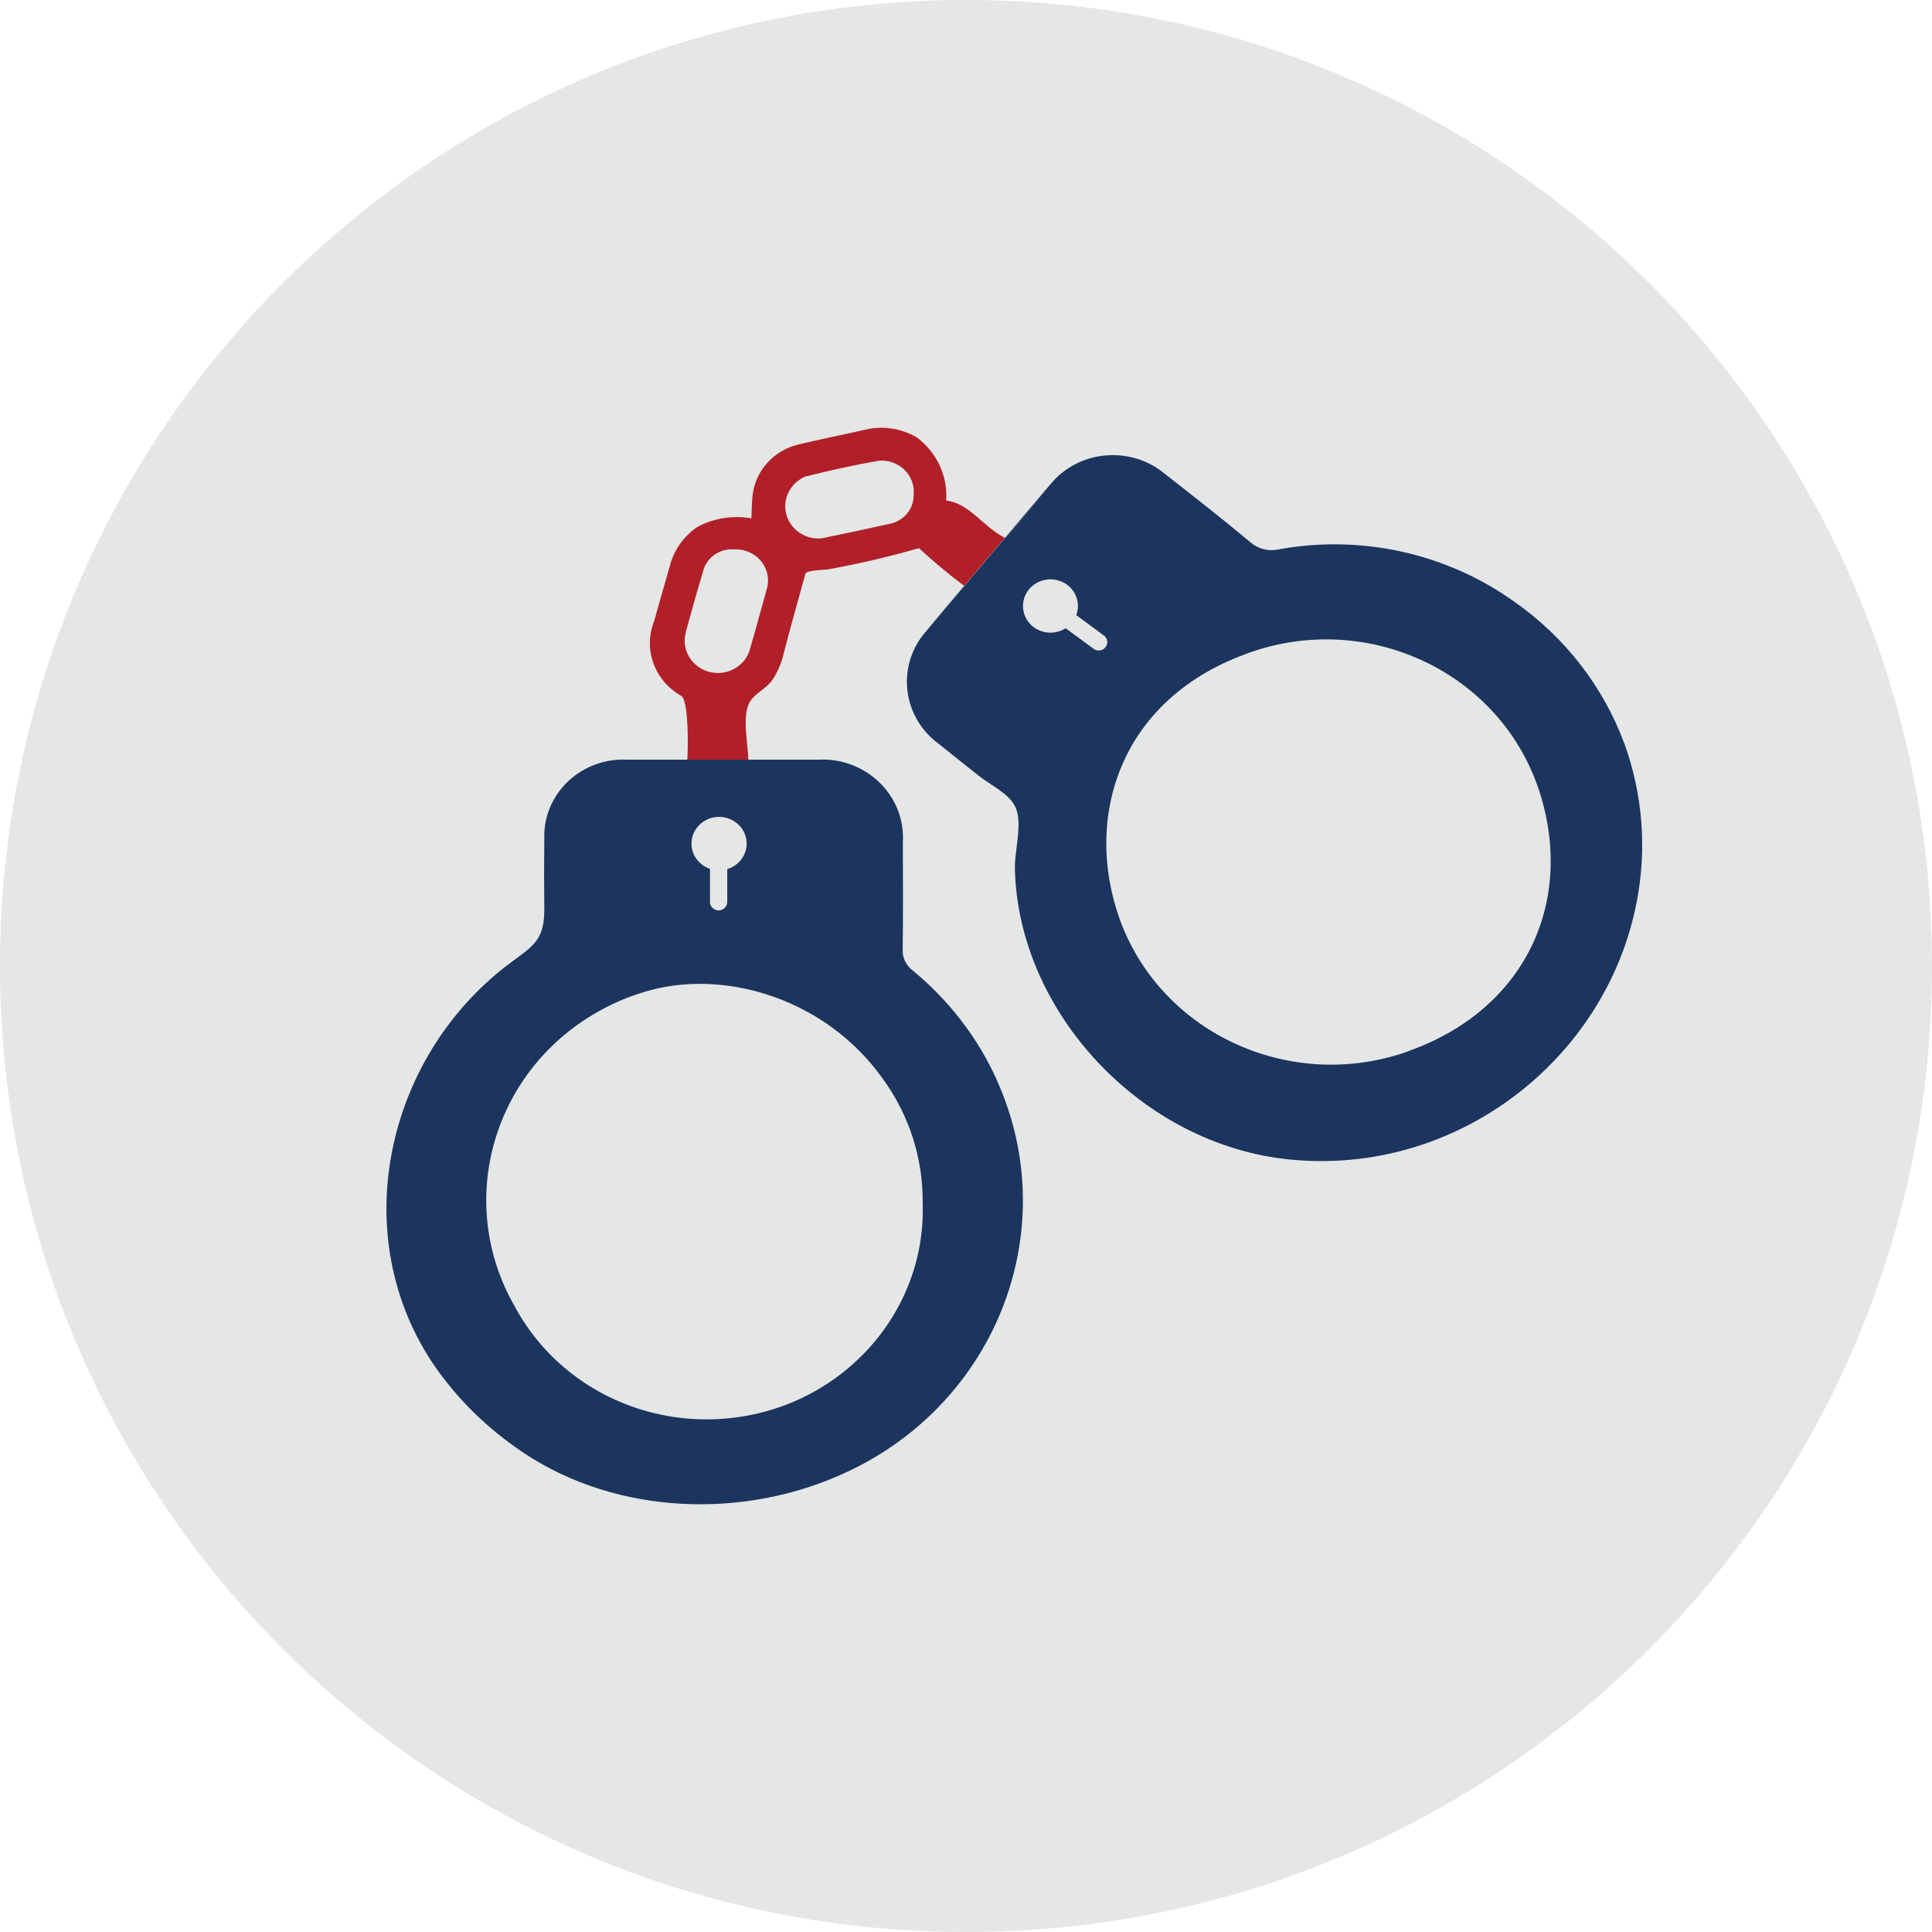
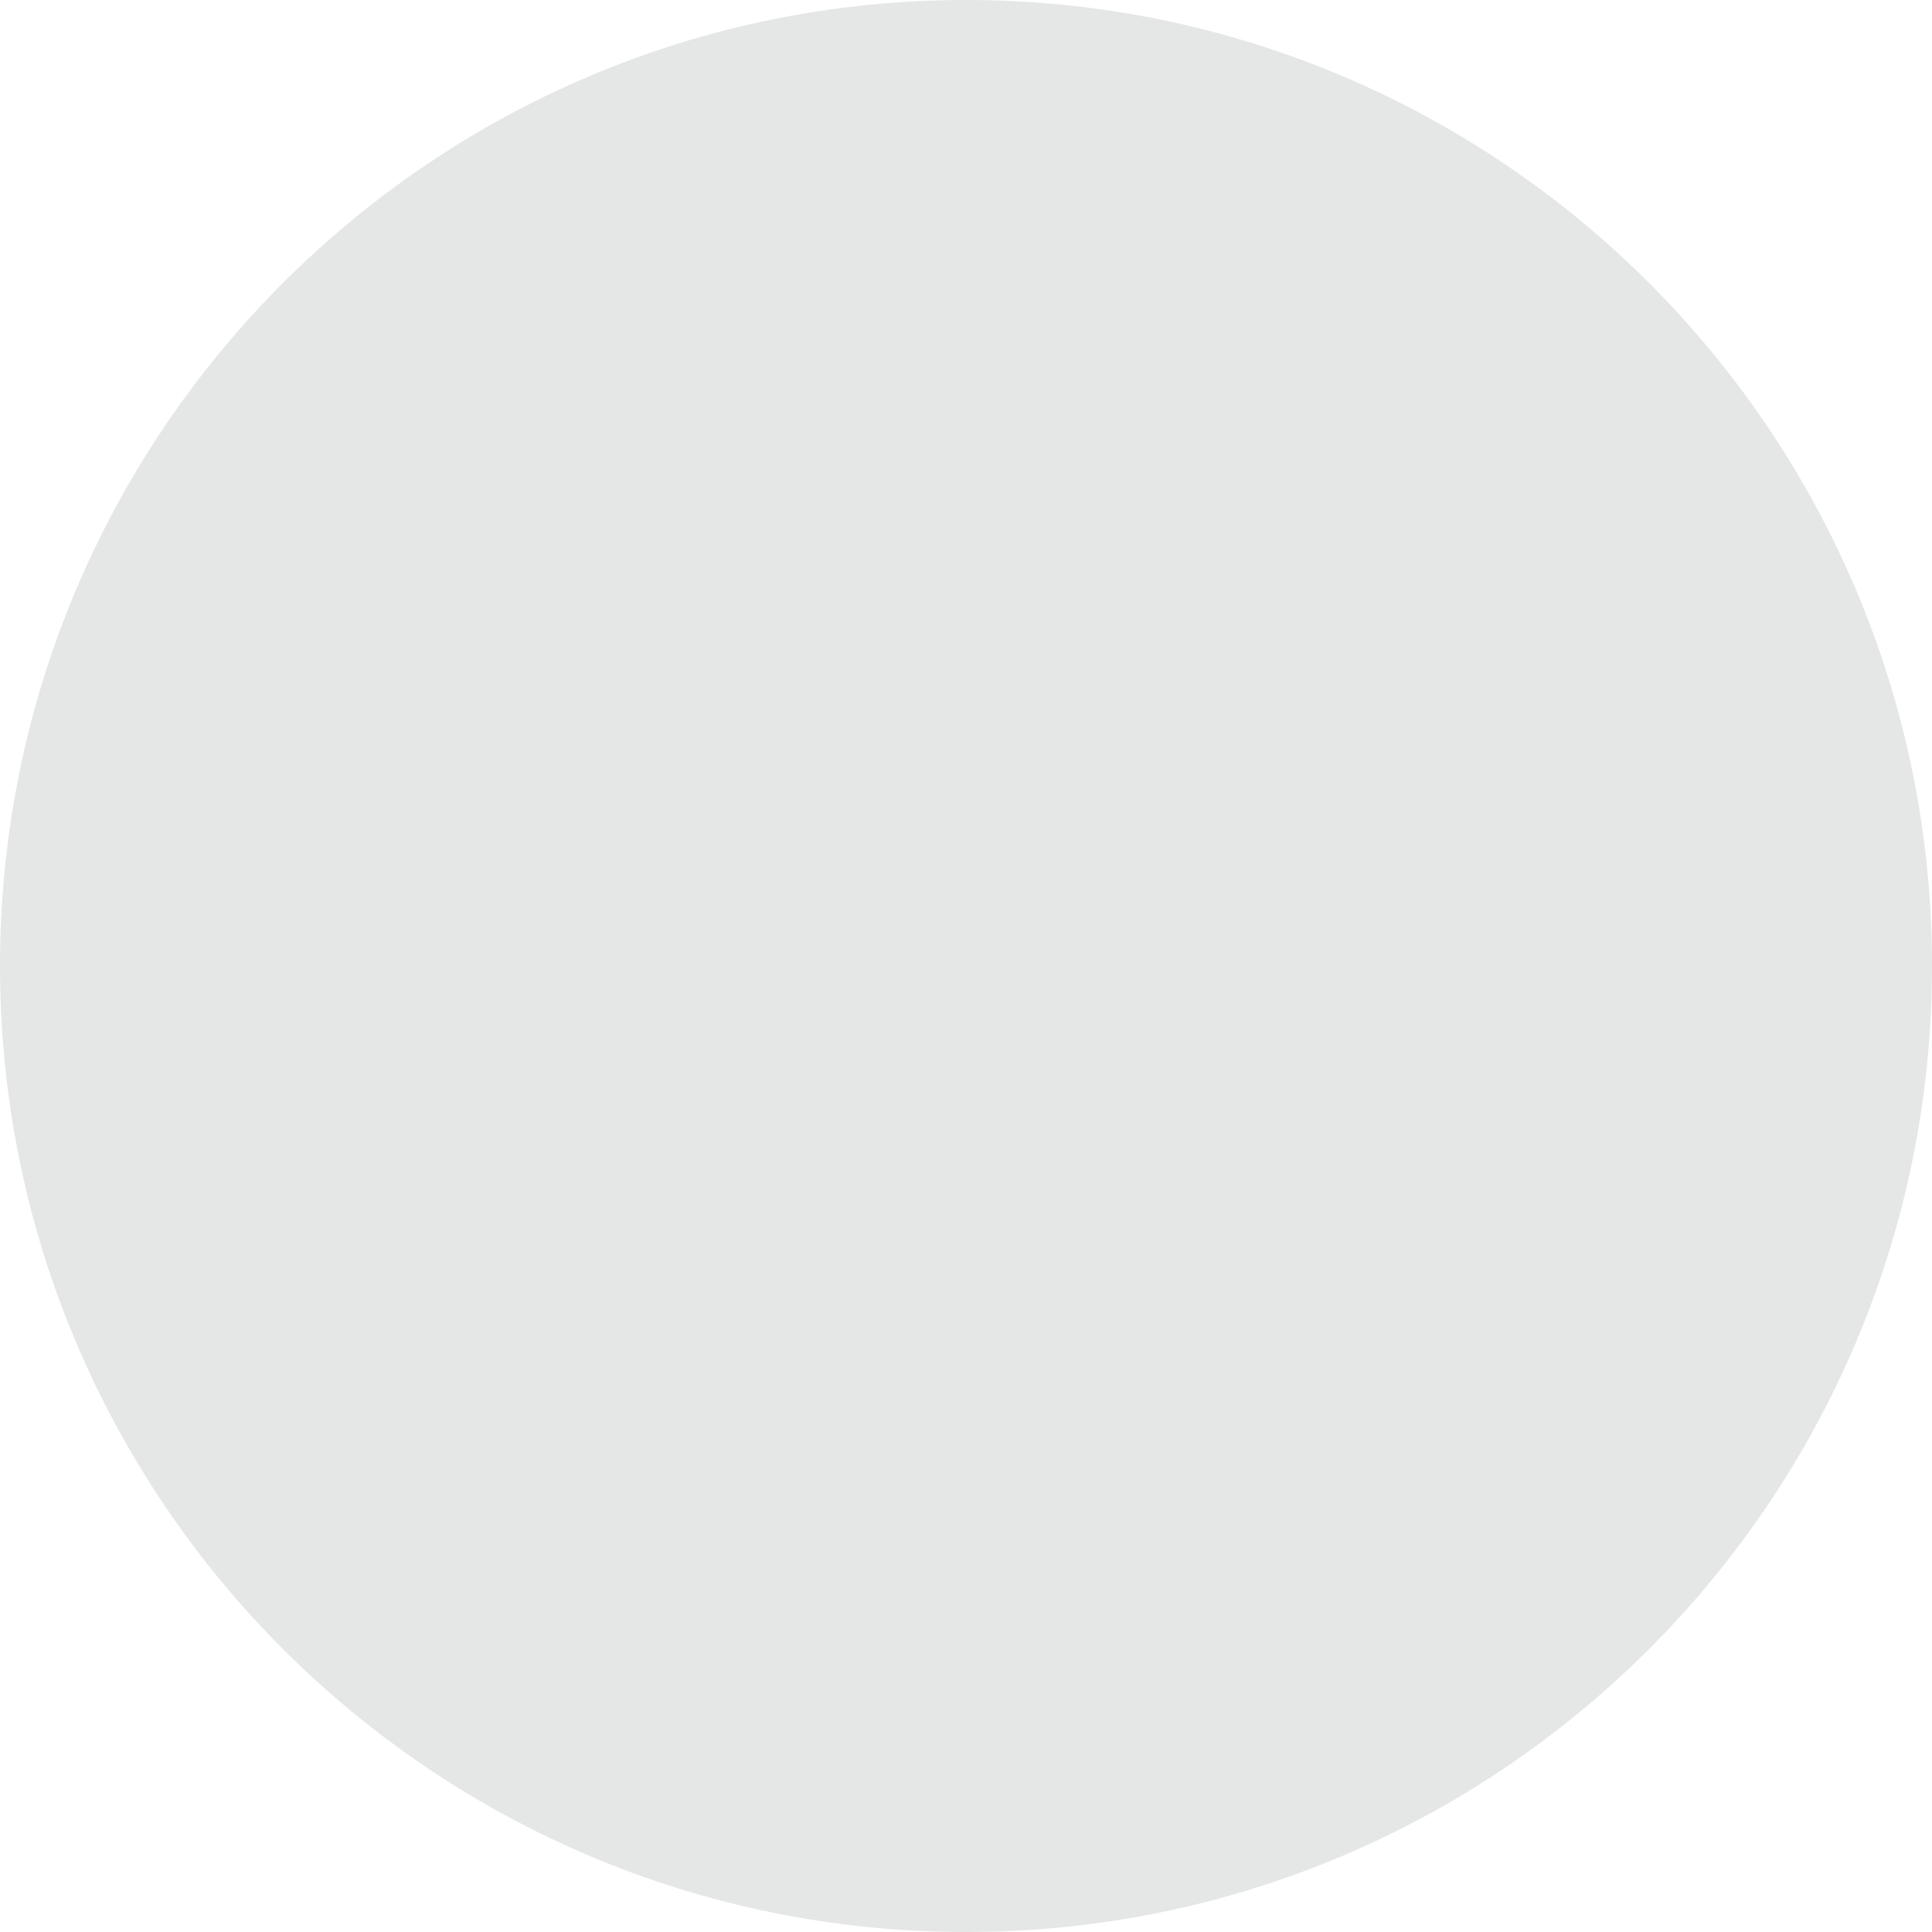
<svg xmlns="http://www.w3.org/2000/svg" width="96" height="96" viewBox="0 0 96 96" fill="none">
  <path d="M0 48C0 21.491 21.49 0 48 0C74.51 0 96 21.491 96 48C96 74.51 74.51 96 48 96C21.49 96 0 74.51 0 48Z" fill="#E5E6E6" />
  <g clip-path="url(#clip0_2220_1484)">
-     <path d="M80.7 36.914C79.656 34.108 77.763 31.668 75.269 29.914C71.895 27.495 67.644 26.546 63.52 27.301C63.041 27.405 62.548 27.281 62.177 26.983C60.776 25.811 59.333 24.681 57.896 23.559C56.245 22.166 53.737 22.332 52.301 23.94C52.251 23.995 52.201 24.058 52.151 24.113C52.129 24.134 52.087 24.189 52.029 24.259C52.029 24.266 52.022 24.273 52.015 24.279C52.001 24.293 51.986 24.314 51.972 24.328C51.465 24.952 50.1 26.65 49.95 26.712L46.034 31.349C44.597 32.957 44.776 35.397 46.434 36.797C46.505 36.852 46.577 36.914 46.648 36.963C47.349 37.524 48.042 38.086 48.749 38.633C49.307 39.063 50.178 39.465 50.464 40.123C50.822 40.934 50.407 42.286 50.429 43.166C50.593 50.312 56.746 56.896 64.099 57.617C72.367 58.435 79.806 52.661 81.321 44.843C81.843 42.196 81.629 39.451 80.7 36.908V36.914ZM54.359 32.25C54.359 32.25 54.323 32.229 54.309 32.215L52.951 31.217C52.322 31.619 51.472 31.453 51.057 30.843C50.643 30.233 50.815 29.408 51.443 29.006C52.072 28.604 52.923 28.771 53.337 29.381C53.573 29.734 53.63 30.171 53.48 30.566L54.823 31.557C55.023 31.682 55.081 31.938 54.952 32.132C54.823 32.326 54.559 32.382 54.359 32.257V32.25ZM69.995 52.232C64.228 54.297 57.832 51.435 55.702 45.848C55.681 45.786 55.652 45.724 55.631 45.654C53.852 40.671 55.588 34.842 61.841 32.52C67.543 30.344 73.989 33.068 76.226 38.599C76.276 38.724 76.326 38.848 76.369 38.966C78.341 44.49 76.005 50.083 69.995 52.225V52.232Z" fill="#1C355E" />
-     <path d="M51.972 24.321C51.972 24.321 52.001 24.286 52.015 24.272C52.015 24.265 52.022 24.258 52.029 24.252C52.087 24.182 52.129 24.127 52.151 24.106L49.95 26.712C50.1 26.65 51.465 24.951 51.972 24.328V24.321Z" fill="#1C355E" />
-     <path d="M49.952 26.705L49.935 26.713C49.935 26.713 49.952 26.713 49.952 26.705Z" fill="#1C355E" />
-     <path d="M52.144 24.106C52.144 24.106 52.079 24.182 52.022 24.252C52.079 24.182 52.122 24.127 52.144 24.106Z" fill="#1C355E" />
+     <path d="M80.7 36.914C79.656 34.108 77.763 31.668 75.269 29.914C71.895 27.495 67.644 26.546 63.52 27.301C63.041 27.405 62.548 27.281 62.177 26.983C60.776 25.811 59.333 24.681 57.896 23.559C56.245 22.166 53.737 22.332 52.301 23.94C52.251 23.995 52.201 24.058 52.151 24.113C52.129 24.134 52.087 24.189 52.029 24.259C52.029 24.266 52.022 24.273 52.015 24.279C52.001 24.293 51.986 24.314 51.972 24.328C51.465 24.952 50.1 26.65 49.95 26.712L46.034 31.349C44.597 32.957 44.776 35.397 46.434 36.797C46.505 36.852 46.577 36.914 46.648 36.963C47.349 37.524 48.042 38.086 48.749 38.633C49.307 39.063 50.178 39.465 50.464 40.123C50.822 40.934 50.407 42.286 50.429 43.166C50.593 50.312 56.746 56.896 64.099 57.617C72.367 58.435 79.806 52.661 81.321 44.843C81.843 42.196 81.629 39.451 80.7 36.908V36.914ZM54.359 32.25C54.359 32.25 54.323 32.229 54.309 32.215L52.951 31.217C50.643 30.233 50.815 29.408 51.443 29.006C52.072 28.604 52.923 28.771 53.337 29.381C53.573 29.734 53.63 30.171 53.48 30.566L54.823 31.557C55.023 31.682 55.081 31.938 54.952 32.132C54.823 32.326 54.559 32.382 54.359 32.257V32.25ZM69.995 52.232C64.228 54.297 57.832 51.435 55.702 45.848C55.681 45.786 55.652 45.724 55.631 45.654C53.852 40.671 55.588 34.842 61.841 32.52C67.543 30.344 73.989 33.068 76.226 38.599C76.276 38.724 76.326 38.848 76.369 38.966C78.341 44.49 76.005 50.083 69.995 52.225V52.232Z" fill="#1C355E" />
    <path d="M52.01 24.273C52.01 24.273 51.98 24.309 51.965 24.324C51.98 24.309 51.995 24.287 52.01 24.273Z" fill="#1C355E" />
    <path d="M49.928 26.712L47.906 29.103C47.248 29.887 46.627 30.607 46.027 31.342L49.943 26.705L49.928 26.712Z" fill="#1C355E" />
-     <path d="M49.535 53.673C48.592 51.573 47.156 49.709 45.355 48.225C45.019 47.976 44.826 47.574 44.855 47.165C44.876 45.391 44.869 43.616 44.862 41.842C44.99 39.7 43.297 37.871 41.096 37.746C40.946 37.739 40.803 37.739 40.653 37.746C39.538 37.746 38.423 37.746 37.18 37.746H34.15C33.063 37.746 32.099 37.746 31.134 37.746C28.969 37.656 27.139 39.291 27.046 41.392C27.046 41.489 27.046 41.586 27.046 41.683C27.032 42.826 27.032 43.963 27.046 45.106C27.054 46.562 26.668 46.895 25.51 47.733C19.286 52.259 17.171 61.103 21.43 67.632C22.537 69.295 23.959 70.744 25.61 71.908C30.148 75.173 36.451 75.568 41.567 73.371C49.378 70.065 52.944 61.249 49.535 53.68V53.673ZM34.435 41.482C34.686 40.789 35.465 40.421 36.179 40.664C36.729 40.851 37.101 41.35 37.101 41.918C37.101 42.501 36.708 43.013 36.136 43.187V44.822C36.136 45.051 35.943 45.238 35.708 45.238C35.472 45.238 35.279 45.051 35.279 44.822V43.173C34.564 42.93 34.185 42.175 34.435 41.482ZM35.45 70.522C31.327 70.654 27.489 68.478 25.581 64.922C22.573 59.696 24.502 53.091 29.891 50.173C30.677 49.743 31.52 49.411 32.392 49.182C36.236 48.191 41.096 49.709 43.861 53.597C45.176 55.399 45.869 57.561 45.848 59.772C46.041 65.525 41.389 70.335 35.457 70.522H35.45Z" fill="#1C355E" />
    <path d="M47.013 24.869C47.099 23.663 46.556 22.491 45.569 21.743C44.776 21.271 43.819 21.133 42.925 21.368C41.853 21.604 40.781 21.826 39.717 22.075C38.459 22.36 37.53 23.378 37.394 24.626C37.351 24.993 37.358 25.367 37.337 25.756C36.422 25.596 35.486 25.742 34.671 26.172C33.964 26.643 33.464 27.357 33.271 28.168C33.014 29.069 32.749 29.977 32.499 30.878C31.949 32.271 32.528 33.837 33.857 34.579C33.921 34.62 33.971 34.724 34.007 34.863C34.25 35.66 34.164 37.746 34.15 37.746H37.18C37.18 37.004 36.872 35.715 37.215 34.96C37.266 34.856 37.33 34.759 37.408 34.676C37.737 34.329 38.145 34.149 38.423 33.726C38.666 33.331 38.845 32.901 38.945 32.458C39.288 31.113 39.674 29.782 40.024 28.5C40.067 28.341 40.953 28.313 41.089 28.299C42.632 28.029 44.161 27.669 45.662 27.239C46.377 27.897 47.127 28.528 47.906 29.11L49.928 26.719C48.842 26.178 48.199 25.021 47.013 24.869ZM38.073 29.373C37.801 30.337 37.544 31.3 37.266 32.257C37.03 33.109 36.122 33.615 35.243 33.386C34.364 33.158 33.843 32.278 34.078 31.425C34.078 31.418 34.078 31.411 34.078 31.397C34.357 30.392 34.636 29.387 34.936 28.389C35.1 27.71 35.751 27.246 36.465 27.301C37.344 27.246 38.109 27.897 38.159 28.75C38.173 28.958 38.145 29.166 38.073 29.367V29.373ZM44.19 26.033C43.061 26.282 41.932 26.525 40.803 26.754C39.895 26.823 39.095 26.165 39.023 25.284C38.966 24.598 39.374 23.947 40.024 23.676C41.224 23.378 42.439 23.108 43.661 22.893C44.54 22.817 45.319 23.441 45.398 24.293C45.405 24.376 45.405 24.459 45.398 24.543C45.434 25.264 44.919 25.894 44.19 26.033Z" fill="#B12028" />
  </g>
  <defs>
    <clipPath id="clip0_2220_1484">
-       <rect width="62.4" height="53.486" fill="white" transform="translate(19.2 21.257)" />
-     </clipPath>
+       </clipPath>
  </defs>
</svg>